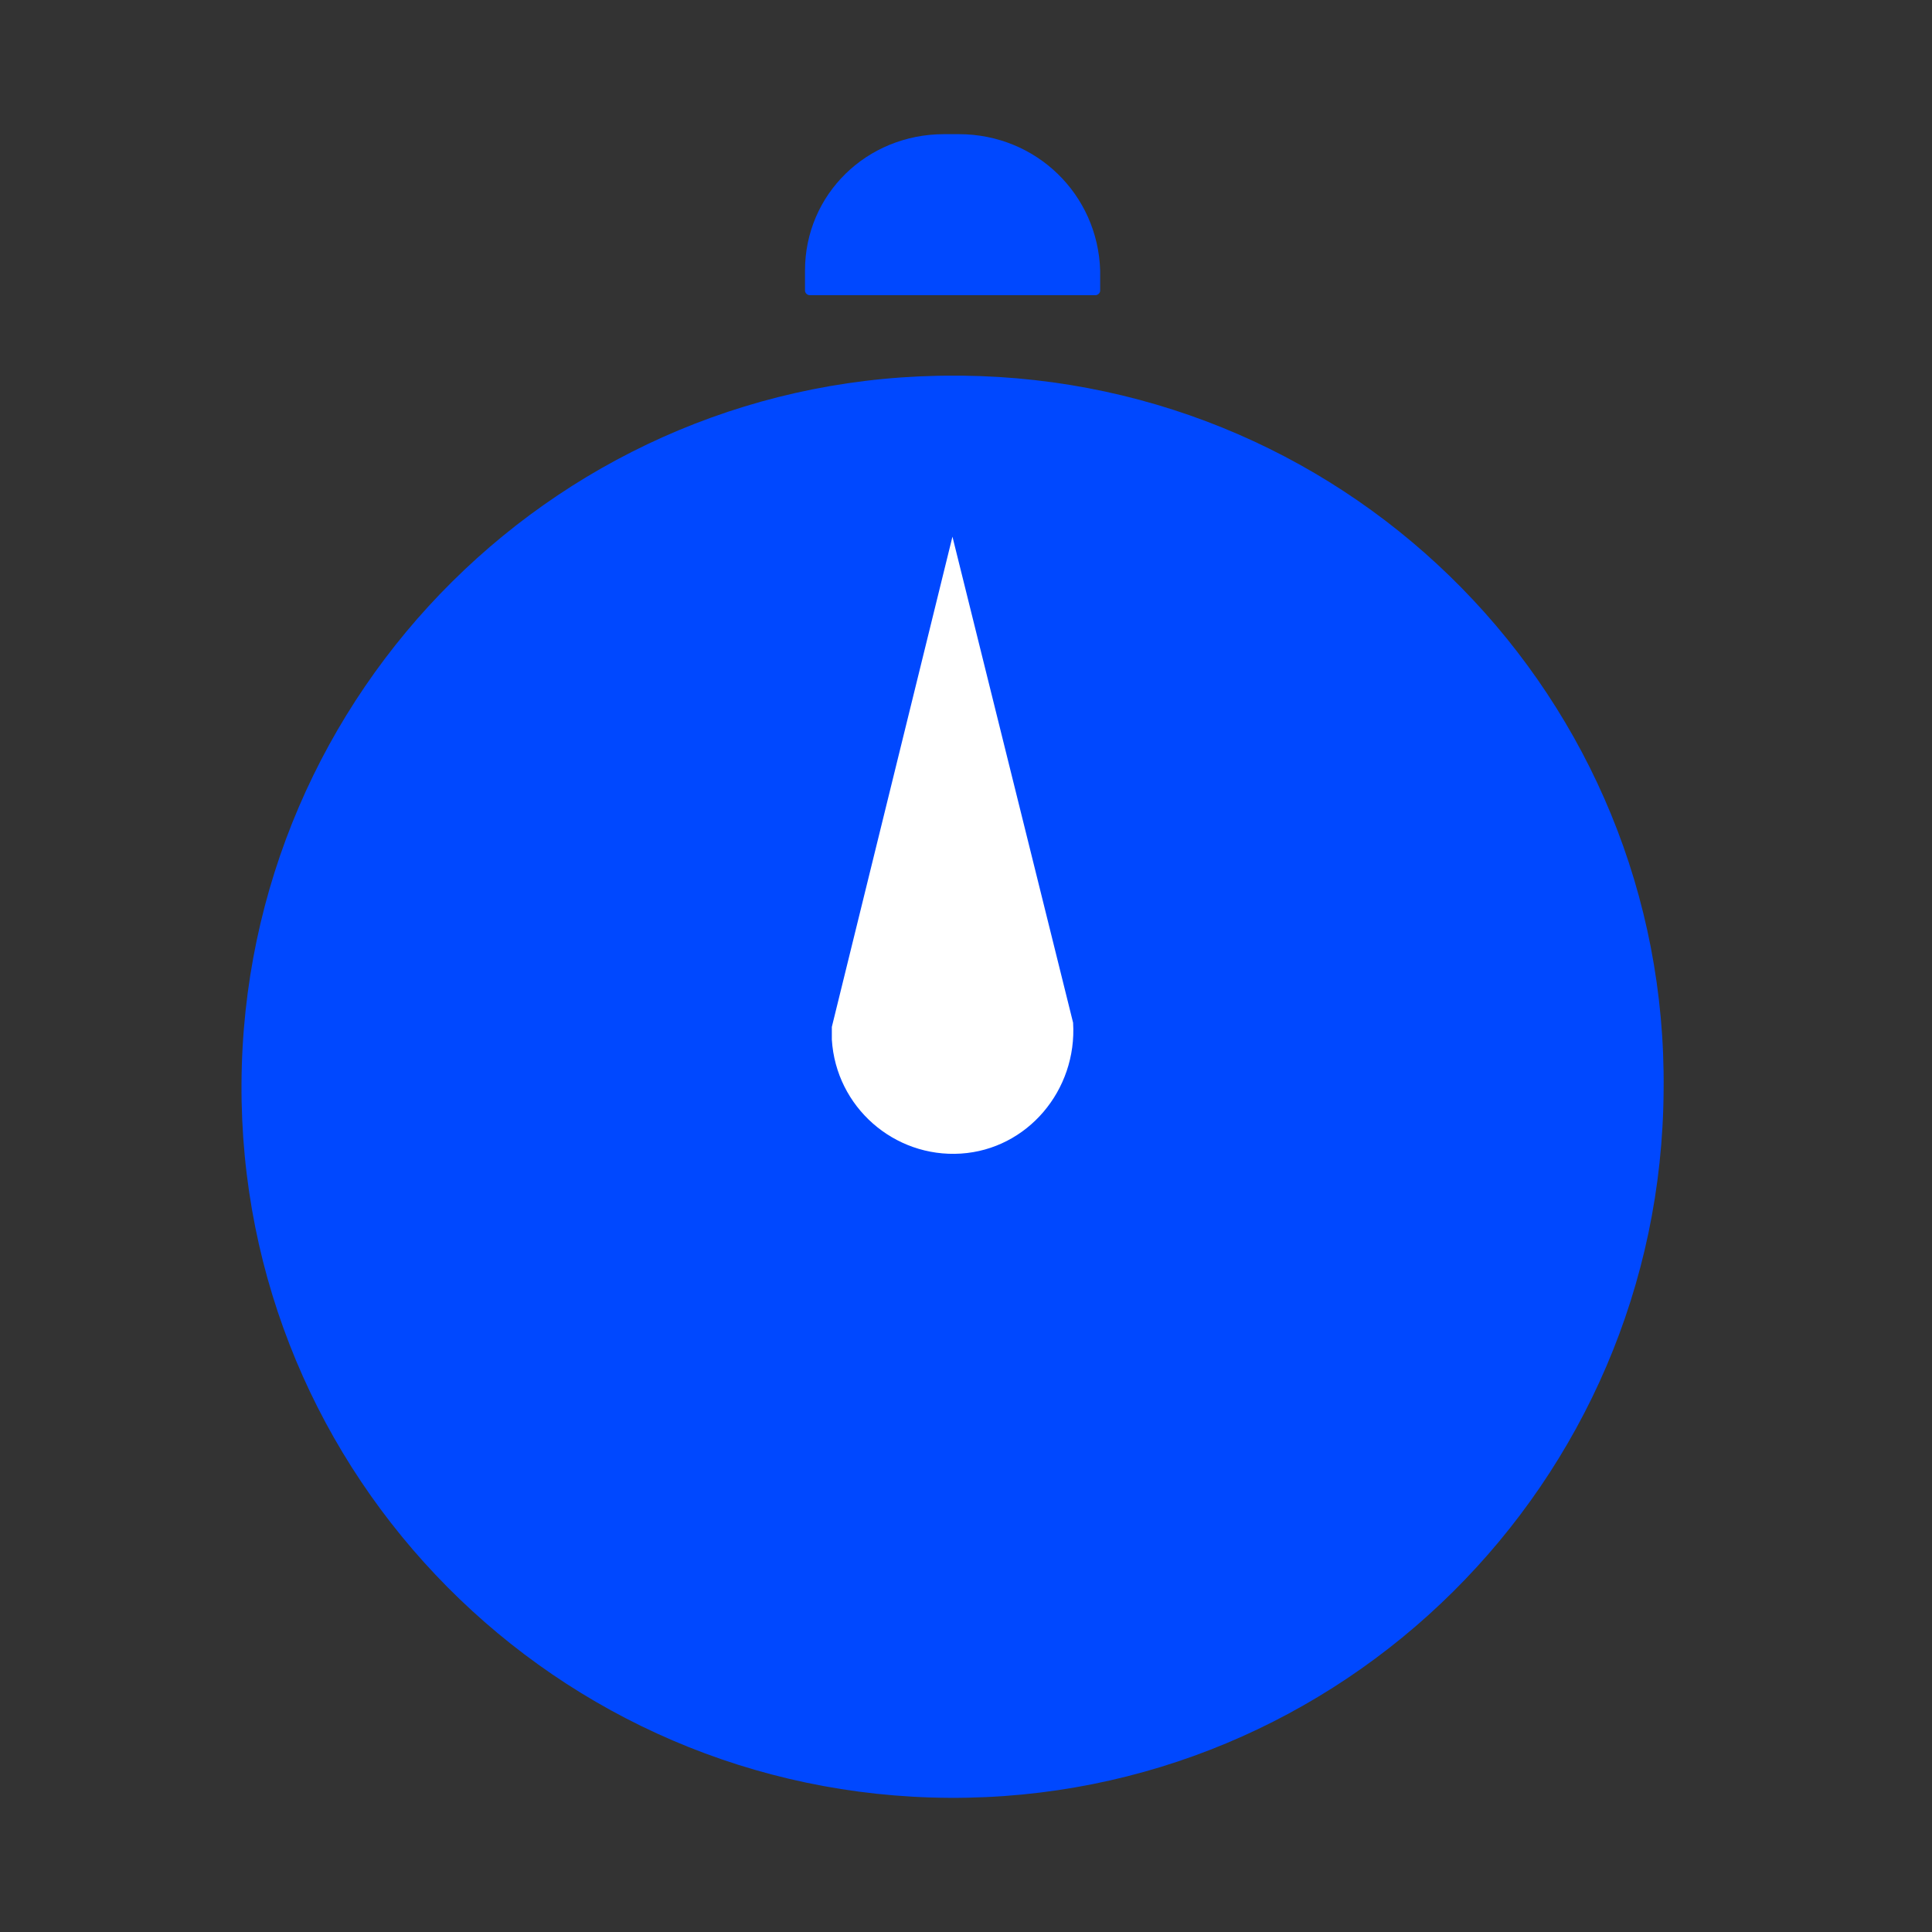
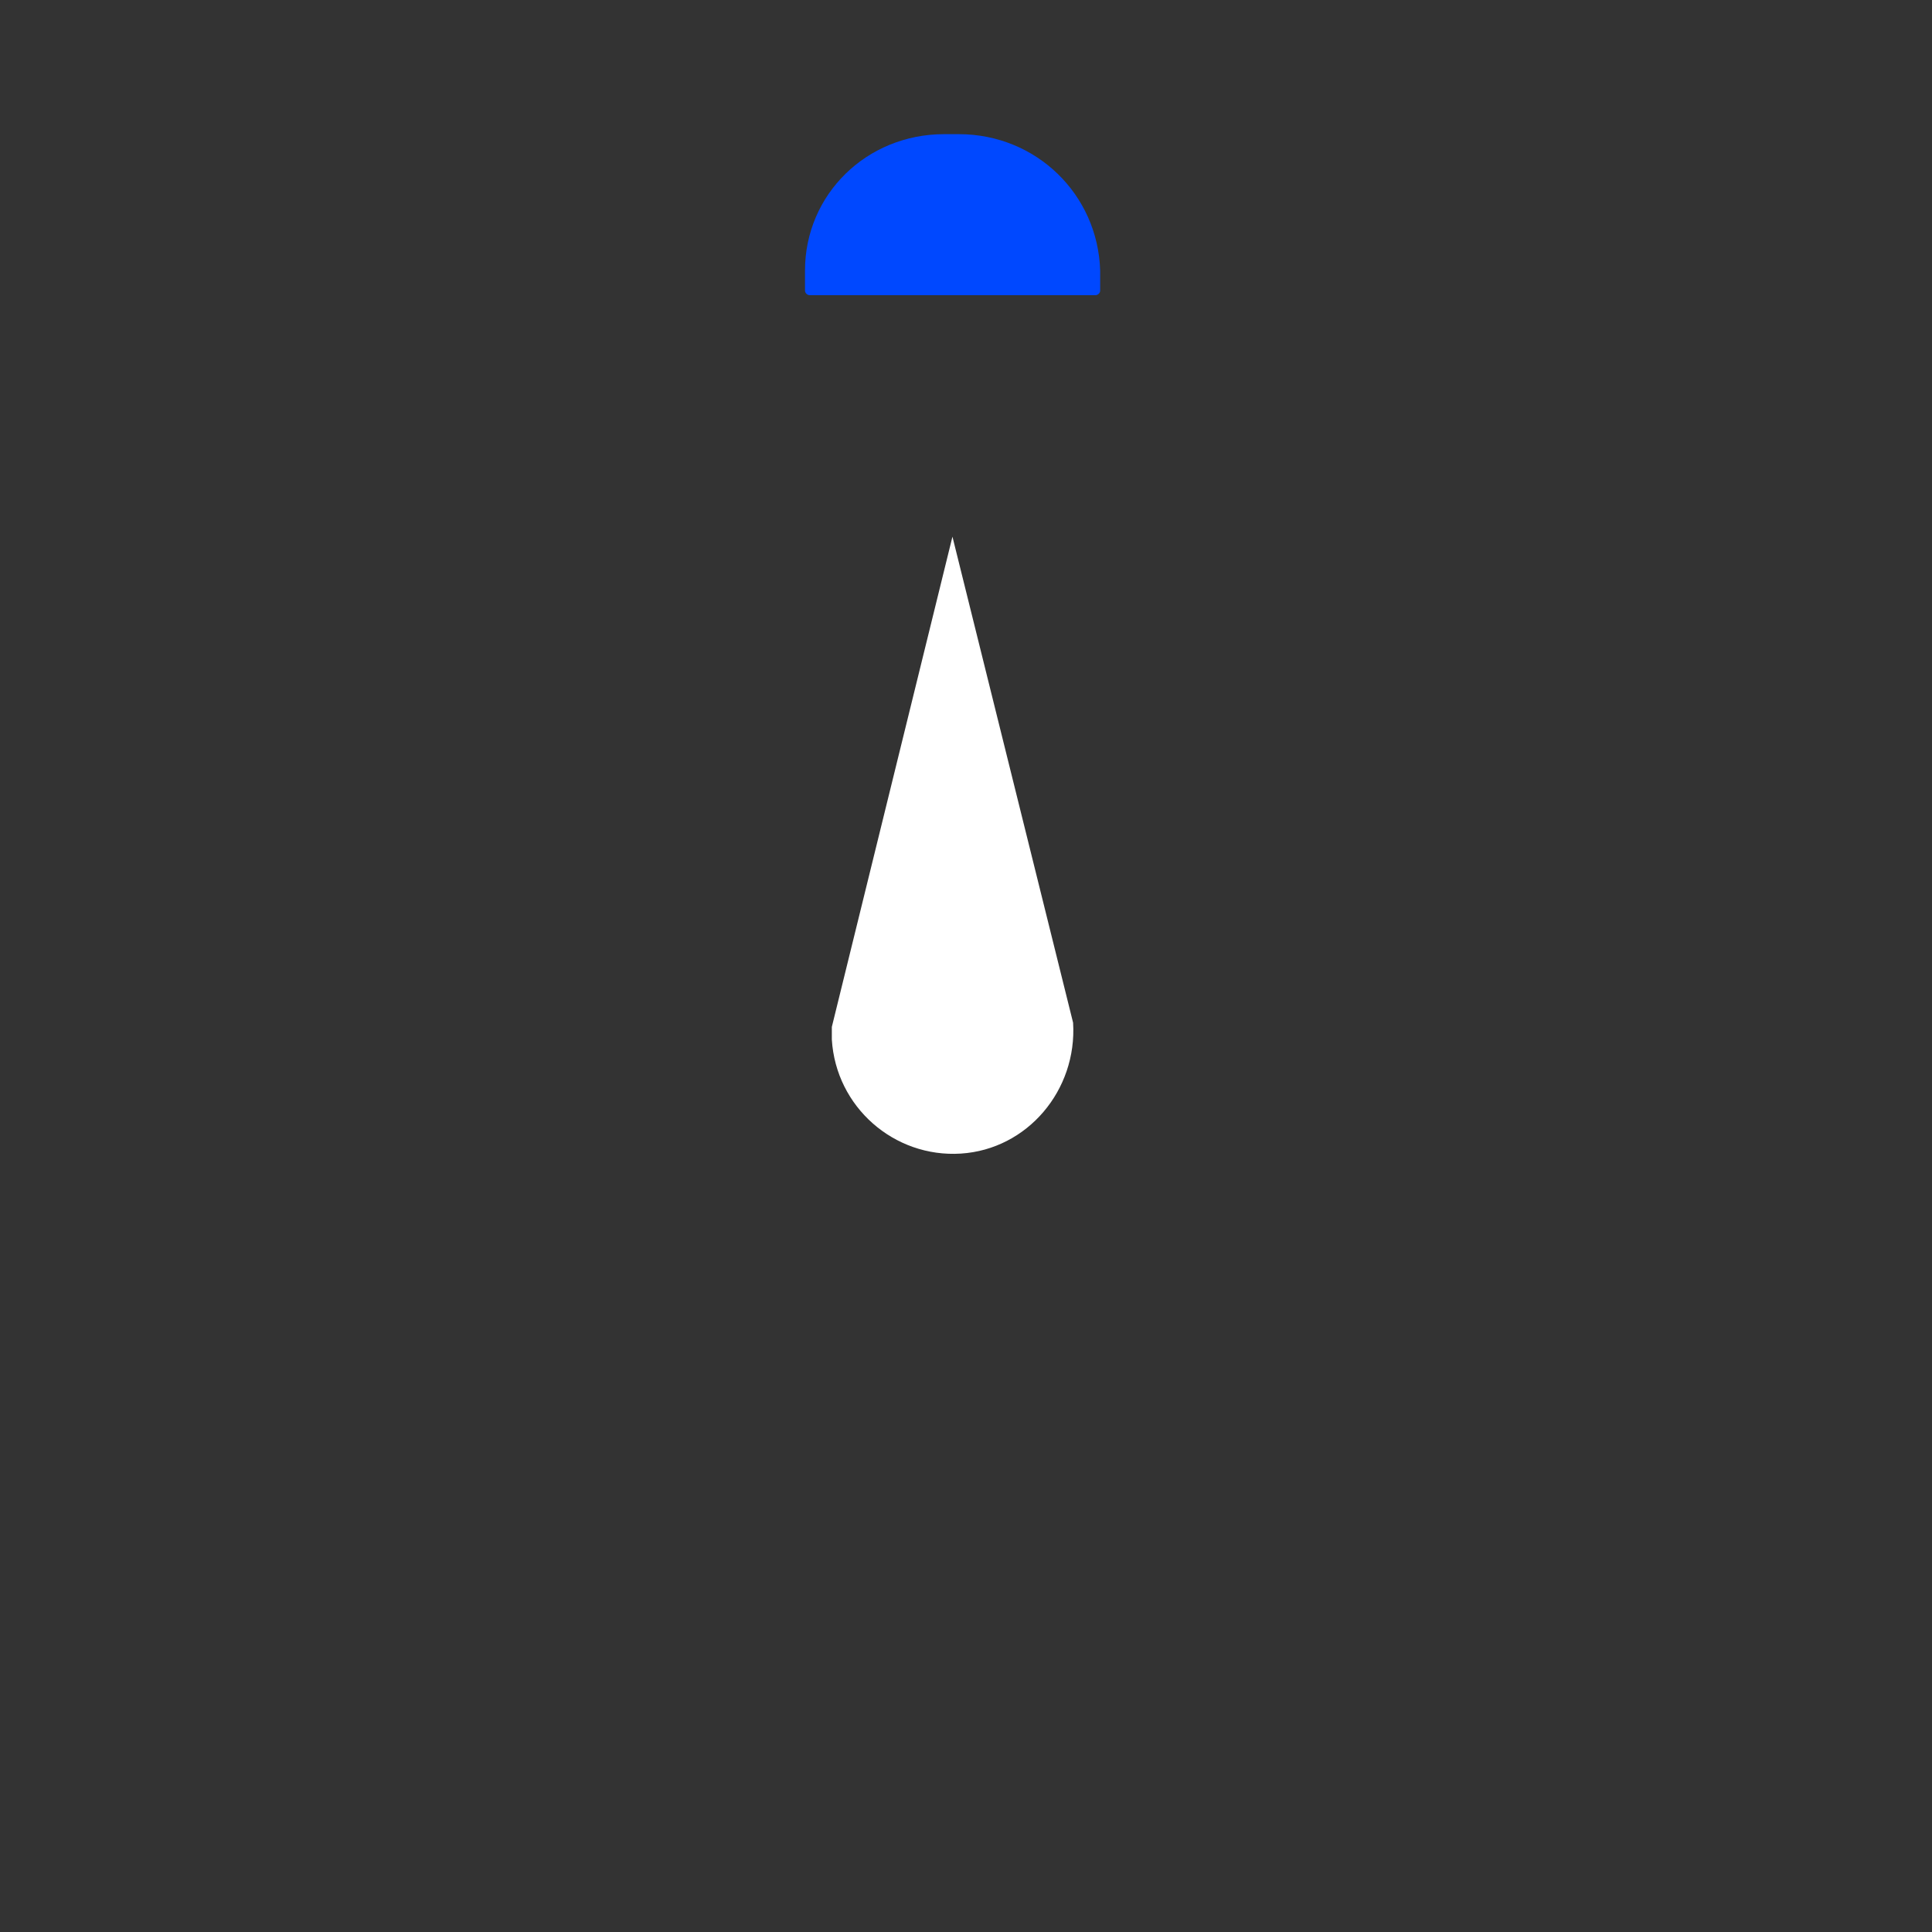
<svg xmlns="http://www.w3.org/2000/svg" width="72" height="72" viewBox="0 0 72 72" fill="none">
  <rect x="0" y="0" width="72" height="72" fill="#333333" stroke="none" />
-   <path d="M35.859 14H35.619C20.991 13.921 9.08 25.751 9 40.38C8.92 55.009 20.751 66.92 35.38 67C50.008 67.079 61.918 55.249 61.998 40.62C62.158 26.071 50.487 14.16 35.859 14Z" fill="#0048FF" />
  <path d="M35.732 5H35.183C32.294 5 30 7.25 30 10.083V10.833C30 10.917 30.085 11 30.17 11H40.83C40.915 11 41 10.917 41 10.833V10.083C40.915 7.25 38.621 5 35.732 5Z" fill="#0048FF" />
  <path d="M39.991 38.113C40.146 40.63 38.286 42.834 35.806 42.991C33.325 43.148 31.155 41.26 31 38.742C31 38.585 31 38.427 31 38.27L35.495 20L39.991 38.113Z" fill="white" />
</svg>